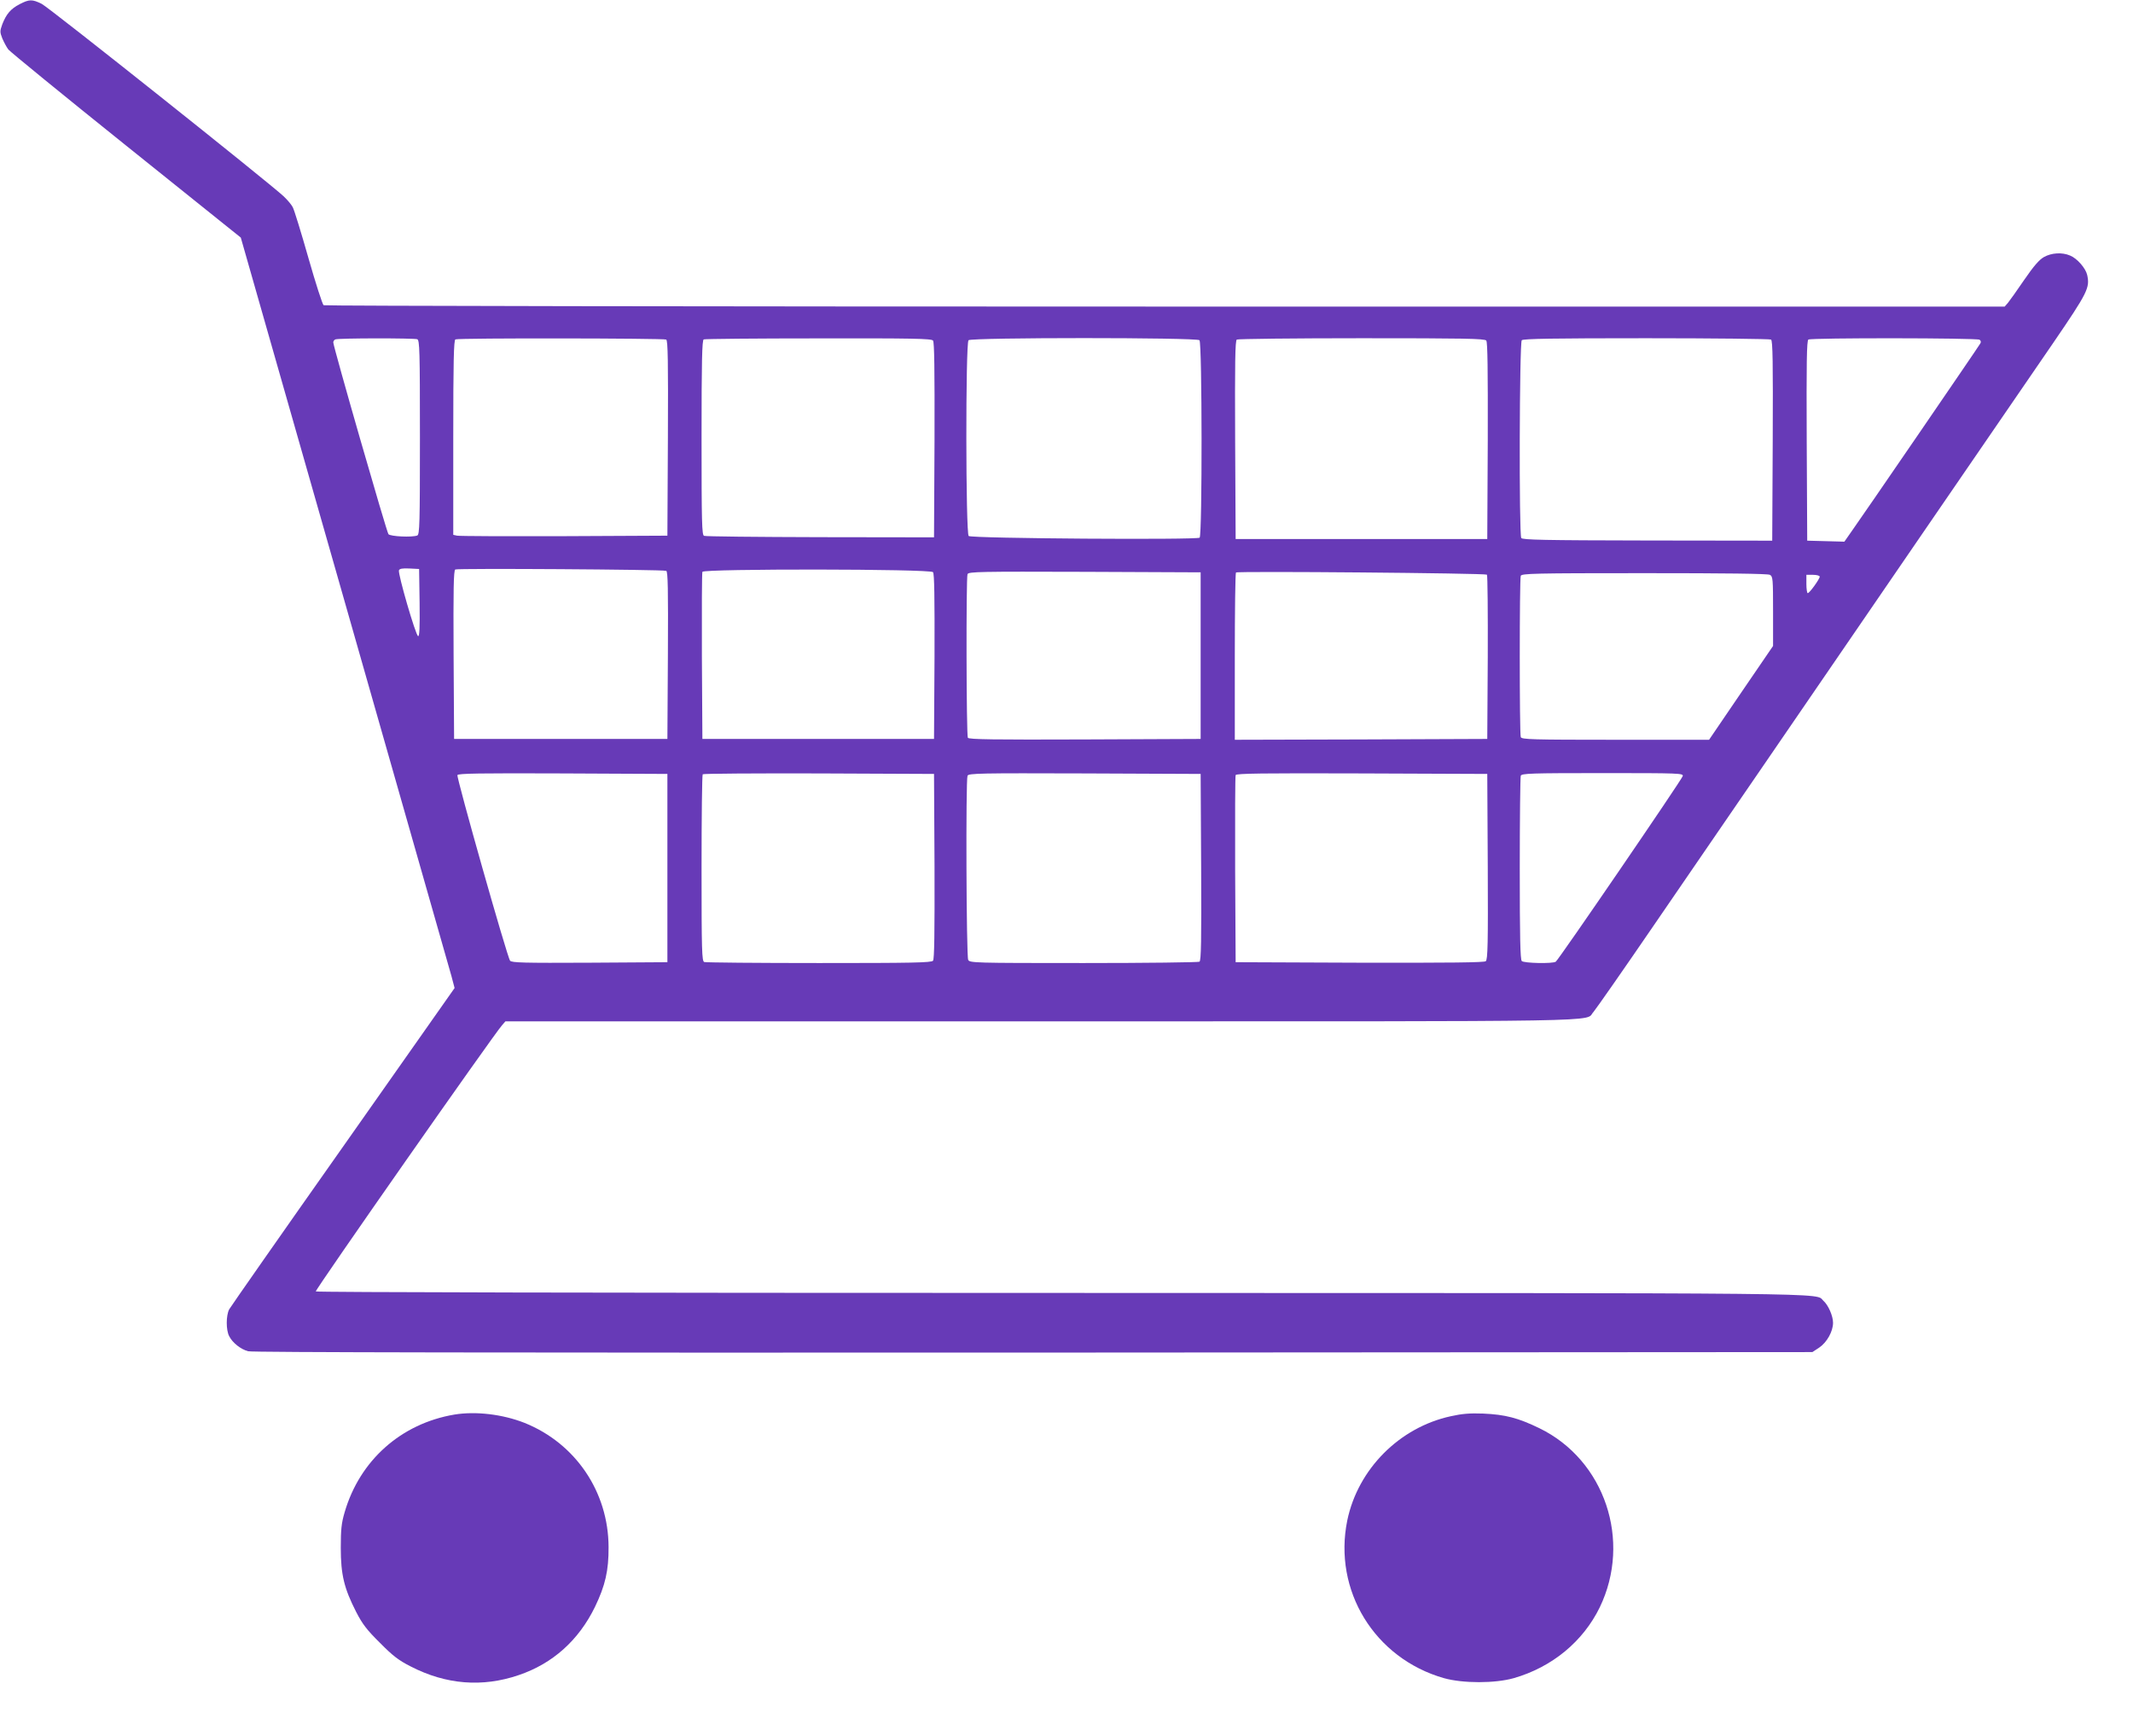
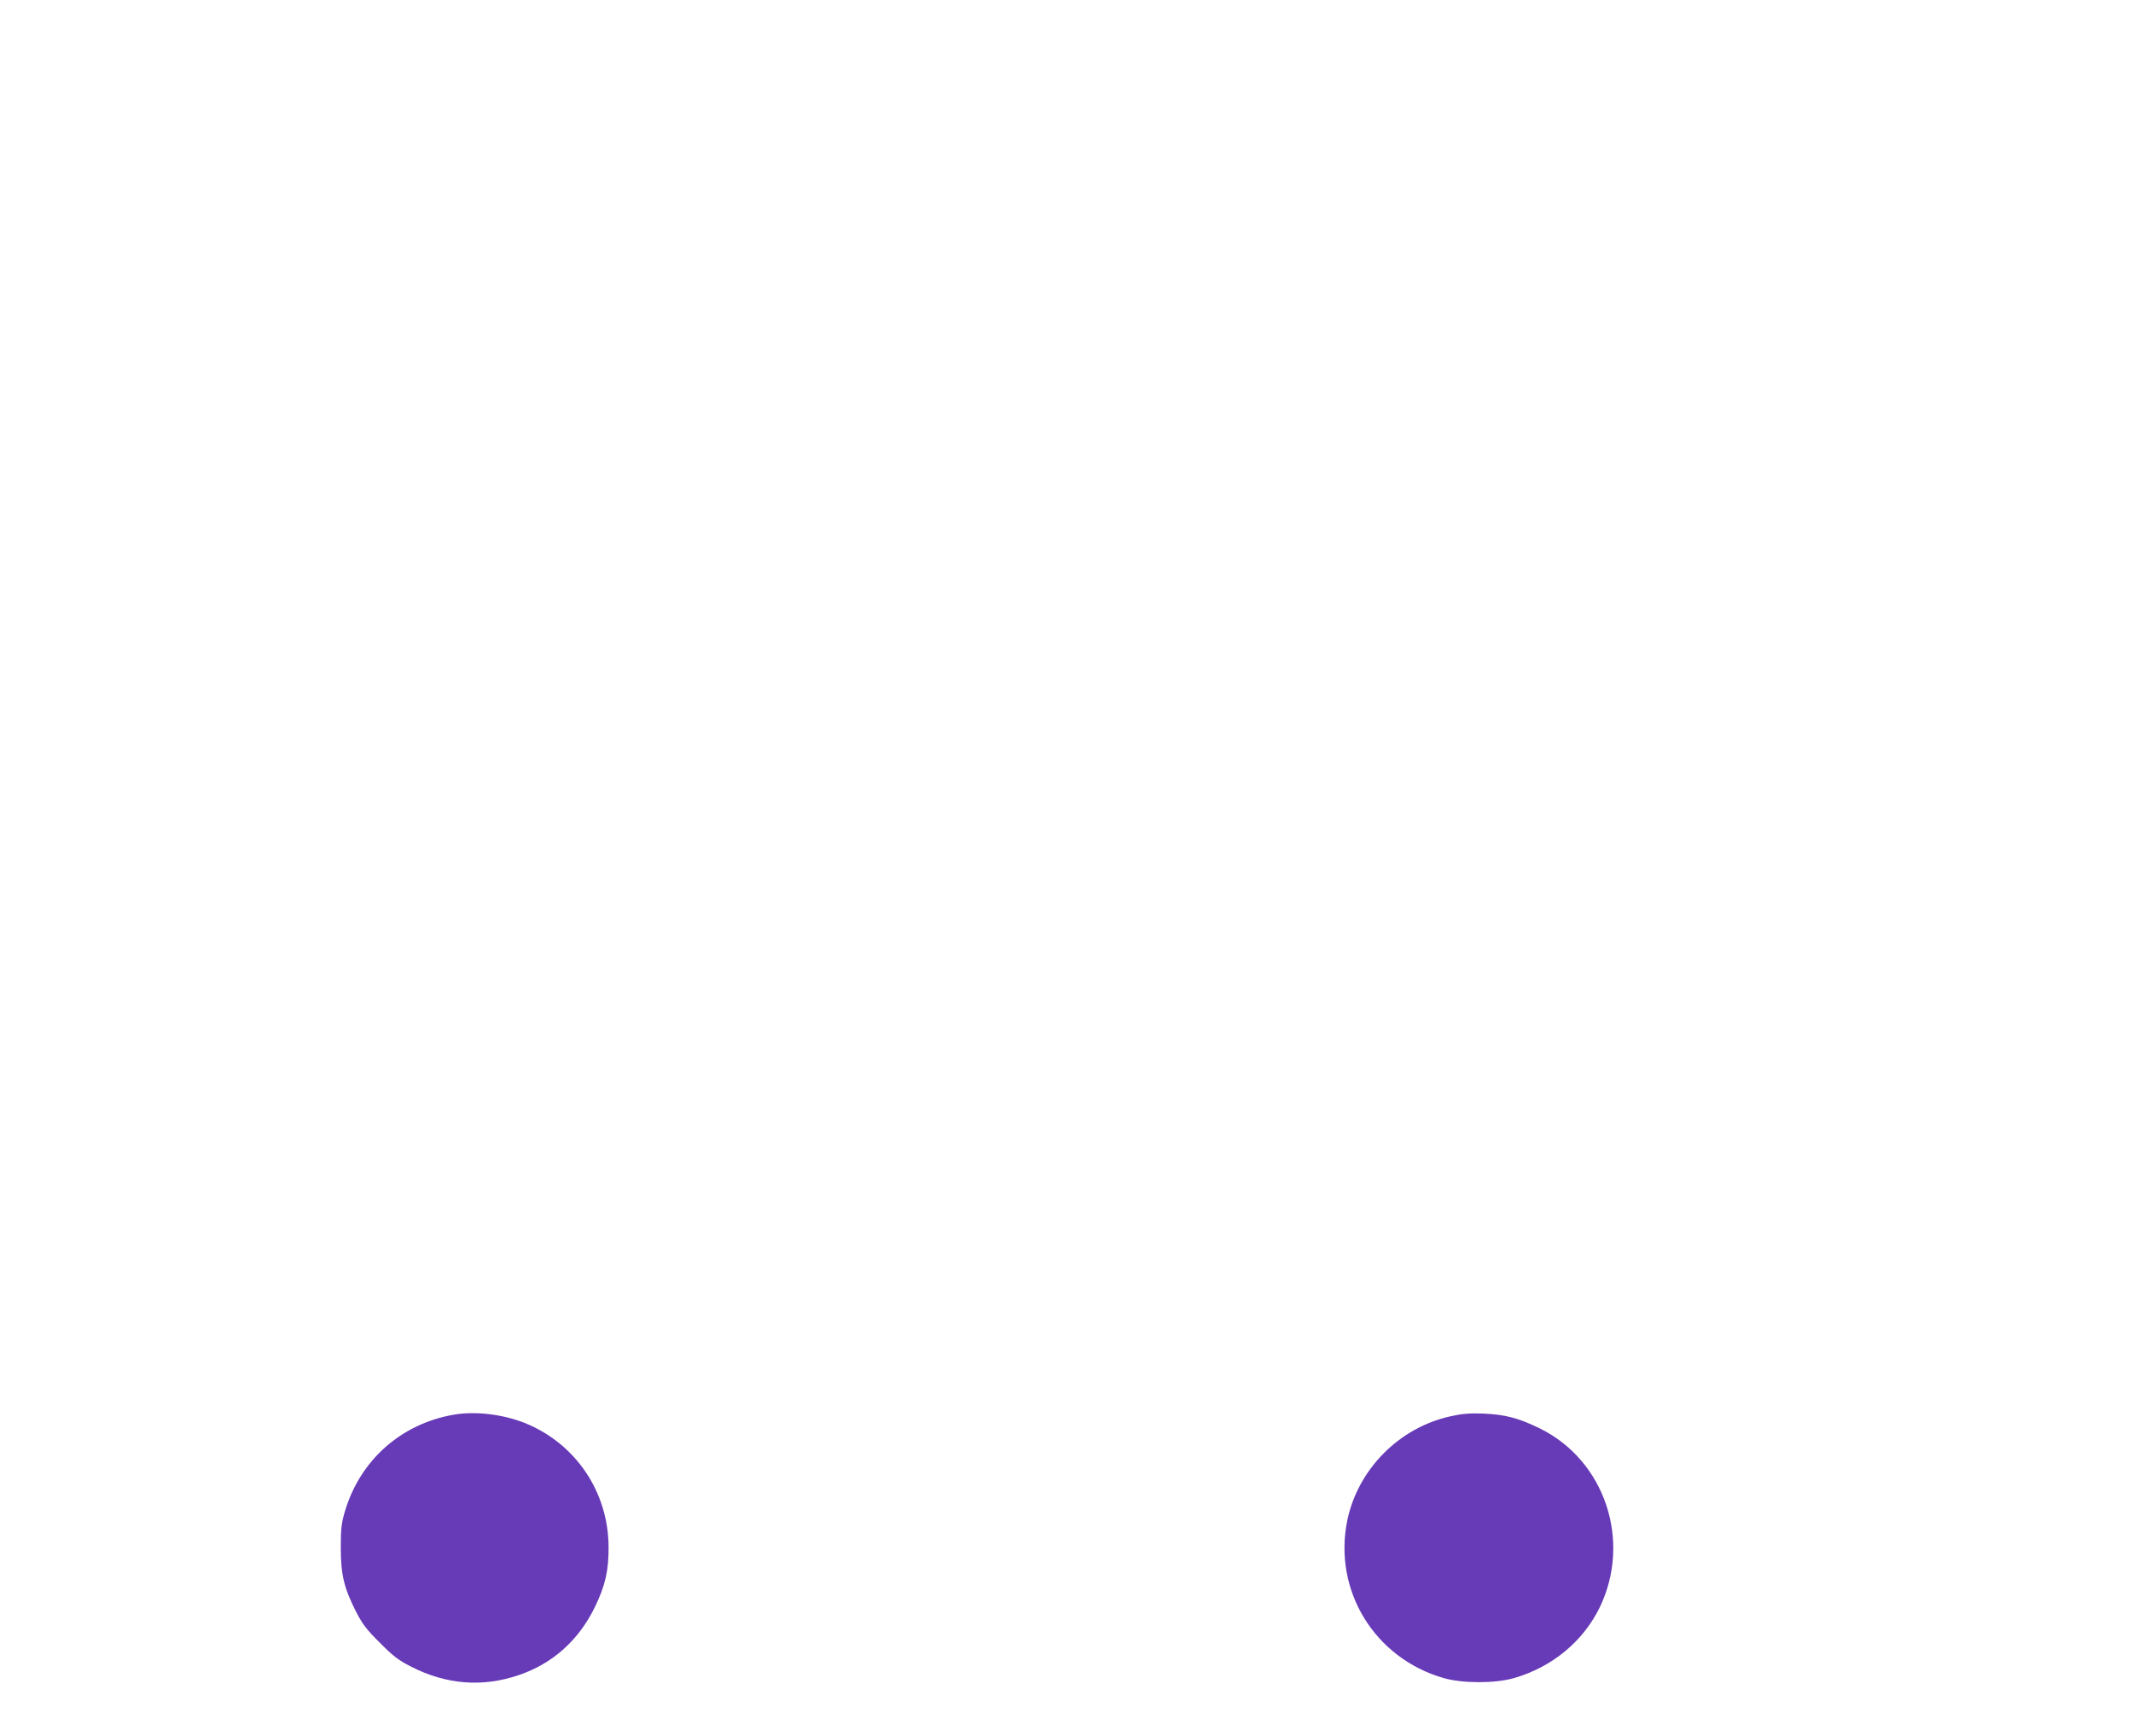
<svg xmlns="http://www.w3.org/2000/svg" version="1.0" width="1280pt" height="1042pt" viewBox="0 0 1280 1042" preserveAspectRatio="xMidYMid meet">
  <g transform="translate(0,1042) scale(0.1,-0.1)" fill="#673ab7" stroke="none">
-     <path d="M118 10395 c-54 -28 -80 -59 -104 -120 -15 -42 -15 -47 0 -86 10 -23 26 -53 36 -66 10 -13 328 -273 707 -577 l688 -552 622 -2180 c342 -1198 631 -2212 642 -2252 l19 -72 -668 -950 c-368 -522 -676 -963 -685 -979 -19 -38 -19 -123 0 -160 20 -40 69 -79 114 -91 26 -7 1525 -9 4713 -8 l4674 3 41 27 c46 31 83 97 83 149 0 41 -29 107 -58 132 -54 49 201 46 -4569 47 -2784 0 -4474 4 -4478 9 -5 9 1071 1547 1118 1598 l20 23 3219 0 c3506 0 3254 -4 3310 56 14 16 179 252 365 524 187 272 478 698 648 945 497 725 1532 2236 1747 2548 207 303 220 330 203 407 -9 40 -60 99 -102 116 -48 21 -112 17 -158 -9 -28 -16 -61 -54 -118 -137 -43 -63 -87 -125 -97 -137 l-20 -23 -5037 0 c-2771 0 -5044 4 -5051 8 -7 5 -48 132 -91 283 -43 151 -85 288 -94 305 -8 16 -33 45 -54 65 -86 81 -1411 1136 -1453 1156 -57 28 -74 28 -132 -2z m2386 -2011 c14 -6 16 -67 16 -589 0 -522 -2 -583 -16 -589 -31 -12 -161 -6 -173 8 -11 13 -331 1125 -331 1151 0 7 6 16 13 18 18 8 472 8 491 1z m1494 -2 c10 -7 12 -132 10 -593 l-3 -584 -620 -3 c-341 -1 -630 0 -642 3 l-23 5 0 584 c0 458 3 585 13 589 21 9 1251 7 1265 -1z m1601 -6 c8 -9 10 -174 9 -597 l-3 -584 -682 1 c-376 1 -690 4 -698 8 -13 5 -15 77 -15 590 0 458 3 585 13 589 6 3 316 6 688 6 560 1 679 -1 688 -13z m1599 2 c16 -16 17 -1169 1 -1185 -14 -14 -1368 -5 -1386 10 -18 14 -19 1157 -1 1175 17 17 1369 17 1386 0z m1721 -2 c8 -9 10 -176 9 -602 l-3 -589 -755 0 -755 0 -3 594 c-2 469 0 596 10 603 7 4 344 8 749 8 610 0 739 -2 748 -14z m1709 6 c10 -7 12 -135 10 -608 l-3 -599 -749 1 c-626 1 -750 4 -757 15 -14 23 -11 1173 3 1187 9 9 189 12 748 12 404 0 741 -4 748 -8z m1251 -1 c8 -5 10 -14 5 -22 -13 -23 -723 -1059 -772 -1127 l-44 -63 -112 3 -111 3 -3 599 c-2 473 0 601 10 608 18 11 1010 10 1027 -1z m-9361 -1579 c2 -153 -1 -203 -9 -200 -15 5 -122 375 -115 395 4 10 21 13 63 11 l58 -3 3 -203z m1480 192 c10 -3 12 -109 10 -506 l-3 -503 -640 0 -640 0 -3 504 c-2 397 0 506 10 513 12 8 1240 0 1266 -8z m1601 -8 c8 -9 10 -151 9 -507 l-3 -494 -695 0 -695 0 -3 495 c-1 272 0 501 3 508 7 19 1368 18 1384 -2z m1606 -501 l0 -500 -694 -3 c-549 -2 -696 0 -703 10 -9 15 -11 958 -2 982 6 15 74 16 703 14 l696 -3 0 -500z m1718 486 c4 -4 6 -227 5 -497 l-3 -489 -757 -3 -758 -2 0 498 c0 274 3 502 7 506 10 9 1495 -4 1506 -13z m1698 -1 c18 -10 19 -23 19 -219 l0 -208 -192 -281 -192 -282 -562 0 c-503 0 -562 2 -568 16 -8 20 -8 948 0 968 6 14 80 16 741 16 487 0 741 -3 754 -10z m299 -11 c0 -14 -61 -99 -72 -99 -4 0 -8 25 -8 55 l0 55 40 0 c22 0 40 -5 40 -11z m-6915 -1749 l0 -565 -466 -3 c-399 -2 -468 0 -478 12 -17 20 -322 1098 -316 1114 3 10 135 12 632 10 l628 -3 0 -565z m1603 11 c1 -401 -1 -558 -9 -567 -9 -12 -129 -14 -684 -14 -371 0 -680 3 -689 6 -14 6 -16 64 -16 563 0 307 3 561 7 564 3 4 317 6 697 5 l691 -3 3 -554z m1600 -5 c2 -441 0 -561 -10 -568 -7 -4 -320 -8 -695 -8 -664 0 -683 1 -693 19 -11 21 -15 1077 -4 1105 6 15 74 16 703 14 l696 -3 3 -559z m1720 3 c2 -461 0 -558 -12 -568 -10 -8 -213 -10 -757 -9 l-744 3 -3 555 c-1 305 0 561 3 568 3 10 160 12 757 10 l753 -3 3 -556z m1170 543 c-6 -22 -745 -1103 -762 -1114 -19 -13 -191 -9 -204 4 -9 9 -12 146 -12 554 0 298 3 549 6 558 5 14 58 16 491 16 465 0 485 -1 481 -18z" />
    <path d="M2727 1930 c-321 -54 -569 -276 -659 -587 -19 -64 -23 -103 -23 -213 0 -161 20 -243 92 -384 38 -74 65 -109 143 -186 77 -78 112 -105 185 -142 212 -109 430 -126 647 -52 205 69 361 210 458 409 62 128 83 219 82 360 -1 331 -198 622 -504 745 -132 52 -293 71 -421 50z" />
    <path d="M8706 1920 c-308 -67 -557 -317 -621 -625 -86 -420 163 -828 580 -947 114 -32 306 -32 419 0 230 66 416 220 516 425 193 400 30 884 -362 1075 -128 62 -204 82 -338 88 -80 3 -127 -1 -194 -16z" />
  </g>
</svg>